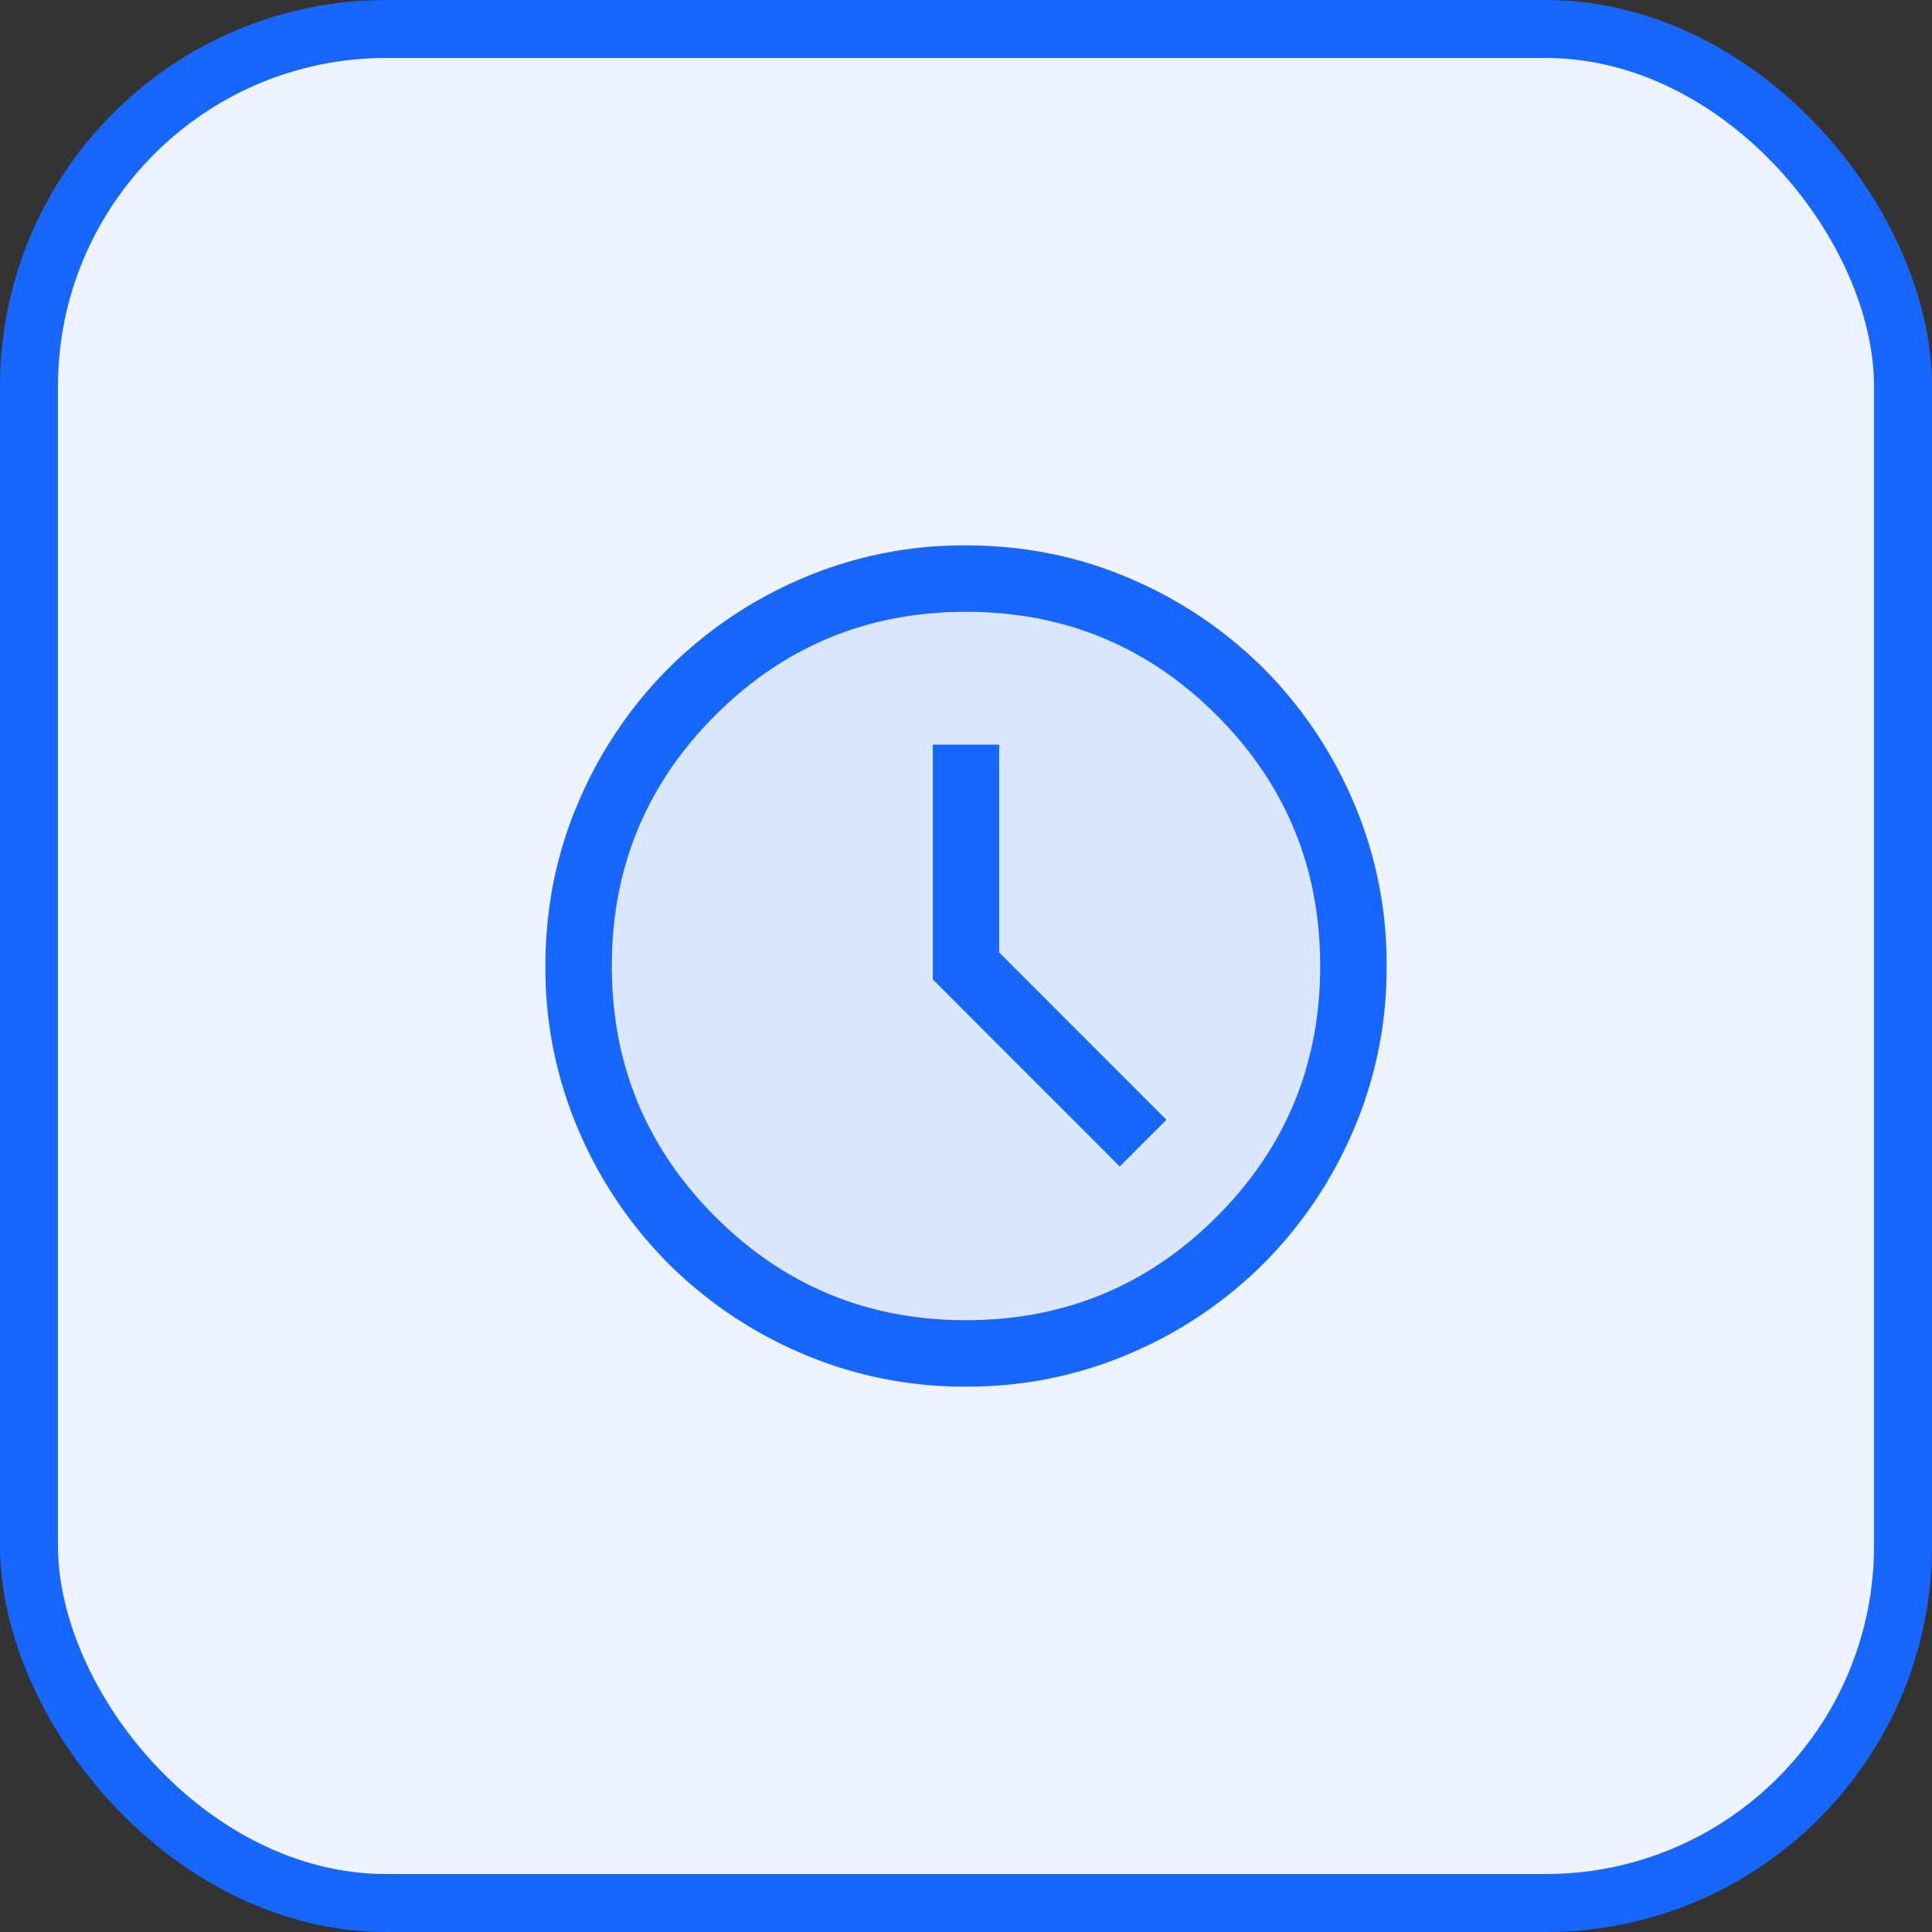
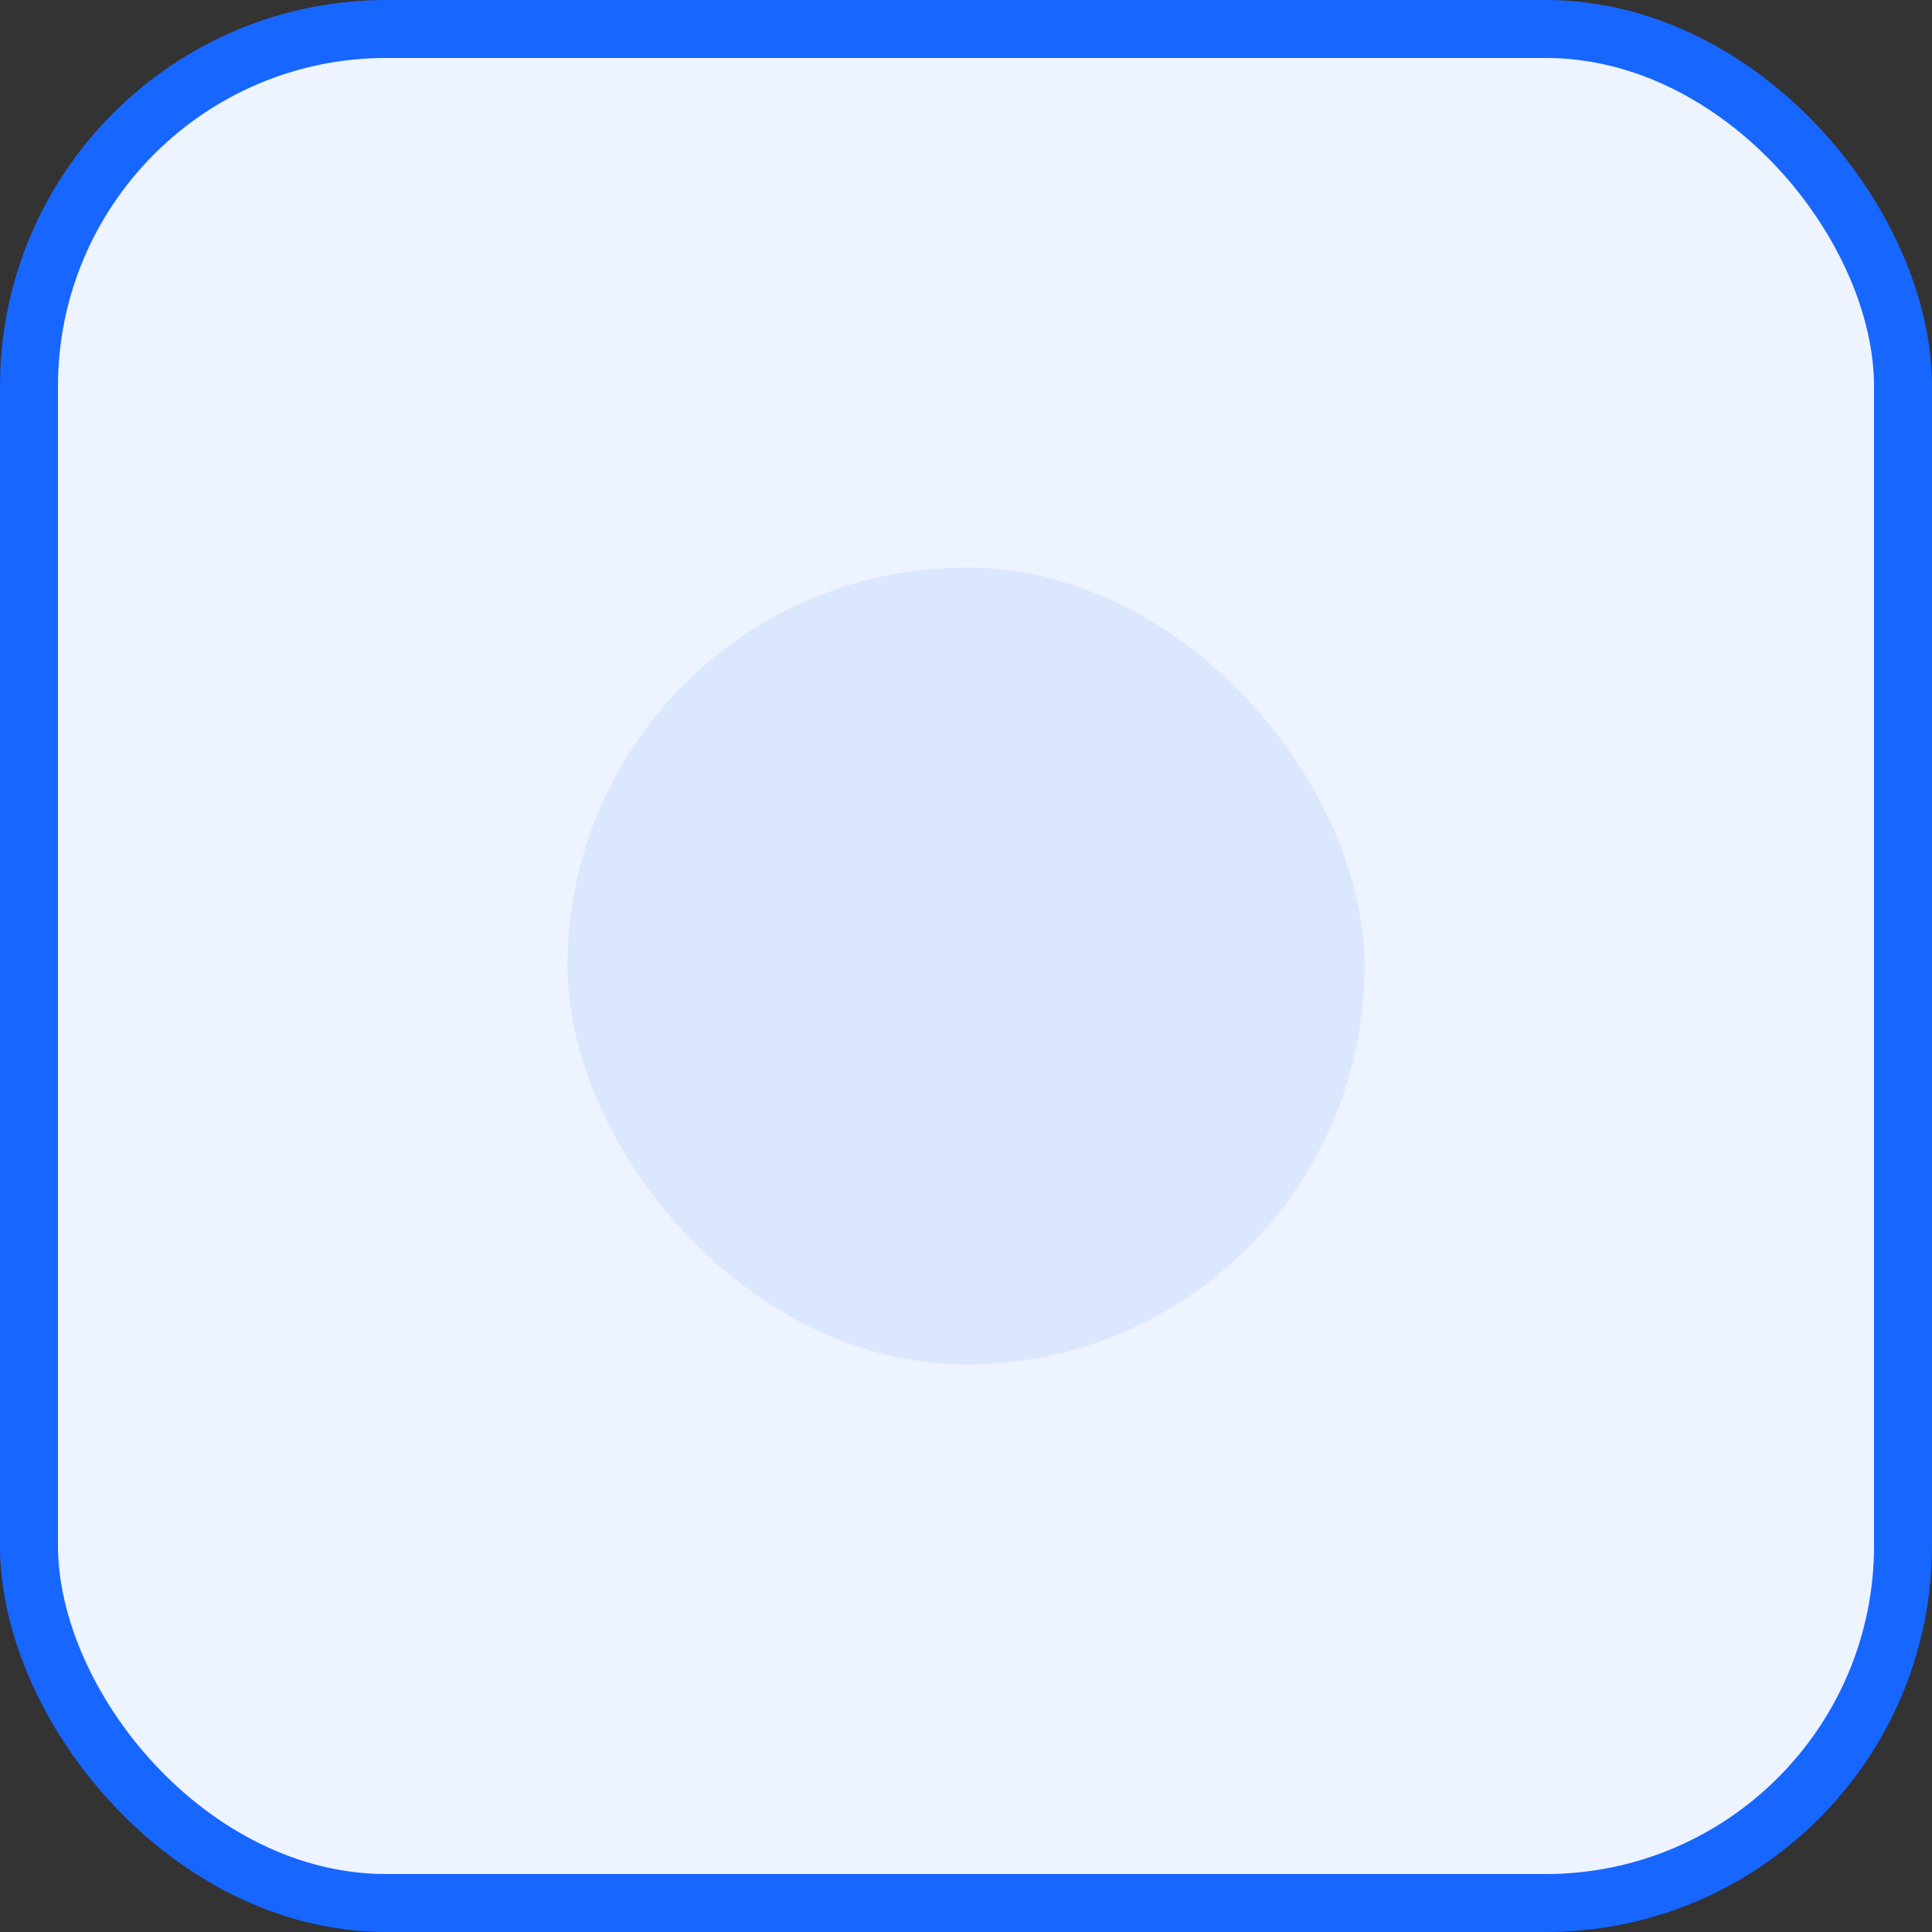
<svg xmlns="http://www.w3.org/2000/svg" width="40" height="40" viewBox="0 0 40 40" fill="none">
  <rect x="0" y="0" width="40" height="40" fill="#333333" stroke="none" />
  <rect x=".6" y=".6" width="38.8" height="38.8" rx="7.4" fill="#EDF3FF" stroke="#1766FF" stroke-width="1.2" />
  <mask id="a" style="mask-type:alpha" maskUnits="userSpaceOnUse" x="9" y="9" width="22" height="22">
    <path fill="#D9D9D9" d="M9 9h22v22H9z" />
  </mask>
  <g mask="url(#a)">
    <rect x="11.75" y="11.75" width="16.5" height="16.5" rx="8.25" fill="#DBE7FF" />
-     <path d="m23.183 24.15.967-.966-3.462-3.463v-4.304h-1.375v4.861l3.87 3.872Zm-3.181 4.558a8.484 8.484 0 0 1-3.397-.685 8.796 8.796 0 0 1-2.766-1.861 8.795 8.795 0 0 1-1.862-2.765 8.477 8.477 0 0 1-.685-3.395c0-1.205.228-2.337.685-3.397a8.796 8.796 0 0 1 1.861-2.766 8.794 8.794 0 0 1 2.765-1.862 8.477 8.477 0 0 1 3.395-.685c1.205 0 2.337.228 3.397.685a8.795 8.795 0 0 1 2.765 1.861 8.794 8.794 0 0 1 1.862 2.765 8.475 8.475 0 0 1 .686 3.395 8.483 8.483 0 0 1-.685 3.397 8.795 8.795 0 0 1-1.861 2.765 8.795 8.795 0 0 1-2.765 1.862 8.475 8.475 0 0 1-3.395.686ZM20 27.333c2.032 0 3.762-.714 5.19-2.142 1.43-1.429 2.143-3.16 2.143-5.191 0-2.032-.714-3.762-2.142-5.19-1.429-1.43-3.16-2.143-5.191-2.143-2.032 0-3.762.714-5.19 2.142-1.43 1.429-2.143 3.159-2.143 5.191s.714 3.762 2.142 5.19c1.429 1.43 3.159 2.143 5.191 2.143Z" fill="#1766FF" />
  </g>
</svg>